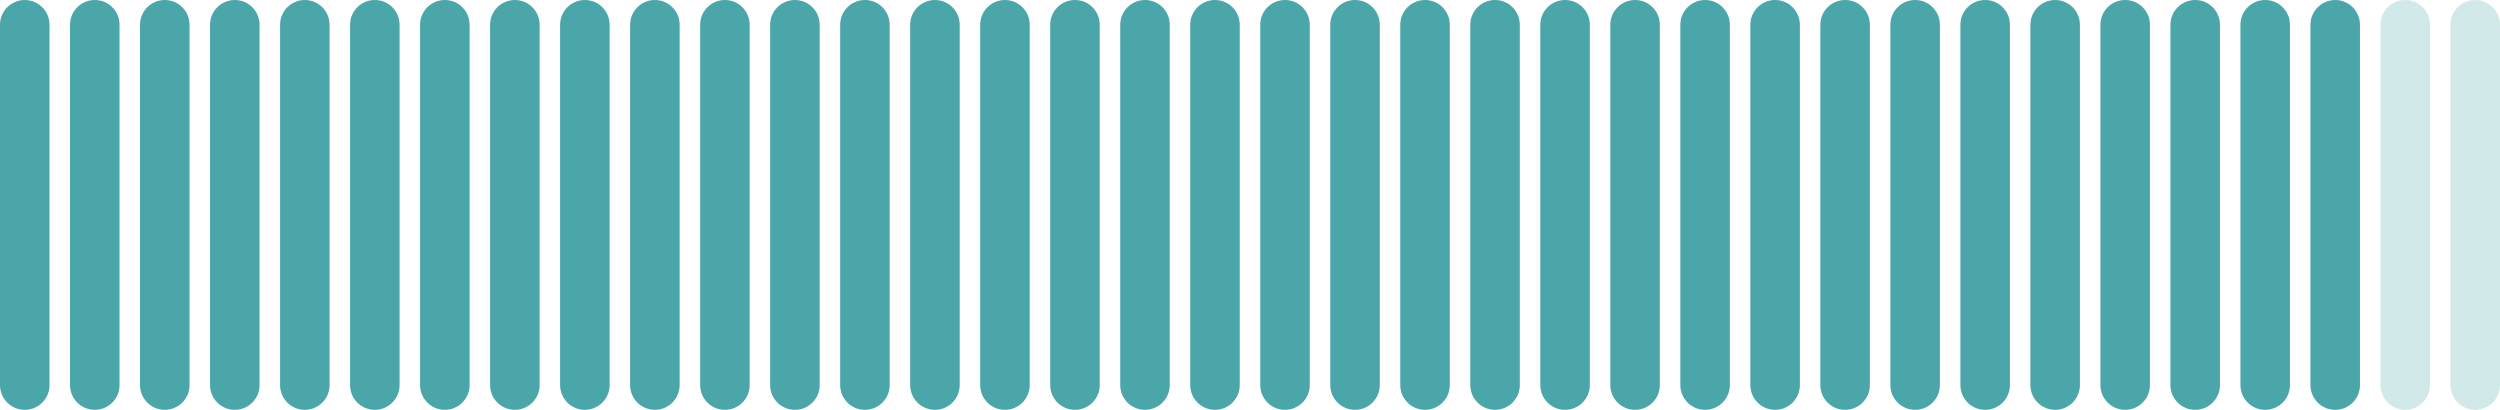
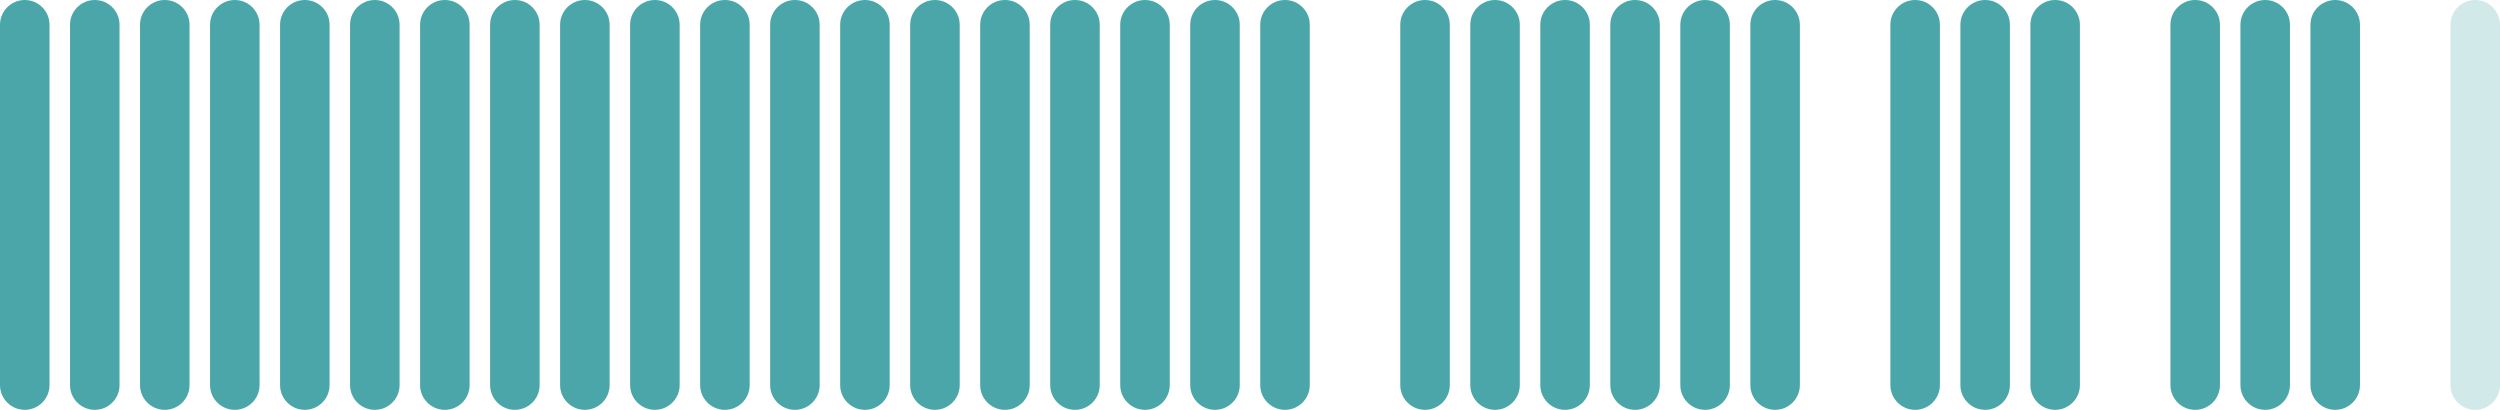
<svg xmlns="http://www.w3.org/2000/svg" width="488" height="80" viewBox="0 0 488 80" fill="none">
  <path d="M0 4.833C0 2.164 2.164 0 4.833 0V0C7.503 0 9.667 2.164 9.667 4.833V75.167C9.667 77.836 7.503 80 4.833 80V80C2.164 80 0 77.836 0 75.167V4.833Z" fill="#4BA6AA" />
  <path d="M13.668 4.833C13.668 2.164 15.832 0 18.501 0V0C21.171 0 23.335 2.164 23.335 4.833V75.167C23.335 77.836 21.171 80 18.501 80V80C15.832 80 13.668 77.836 13.668 75.167V4.833Z" fill="#4BA6AA" />
  <path d="M27.332 4.833C27.332 2.164 29.496 0 32.165 0V0C34.835 0 36.999 2.164 36.999 4.833V75.167C36.999 77.836 34.835 80 32.165 80V80C29.496 80 27.332 77.836 27.332 75.167V4.833Z" fill="#4BA6AA" />
  <path d="M41 4.833C41 2.164 43.164 0 45.833 0V0C48.503 0 50.667 2.164 50.667 4.833V75.167C50.667 77.836 48.503 80 45.833 80V80C43.164 80 41 77.836 41 75.167V4.833Z" fill="#4BA6AA" />
  <path d="M54.668 4.833C54.668 2.164 56.832 0 59.501 0V0C62.171 0 64.335 2.164 64.335 4.833V75.167C64.335 77.836 62.171 80 59.501 80V80C56.832 80 54.668 77.836 54.668 75.167V4.833Z" fill="#4BA6AA" />
  <path d="M68.332 4.833C68.332 2.164 70.496 0 73.165 0V0C75.835 0 77.999 2.164 77.999 4.833V75.167C77.999 77.836 75.835 80 73.165 80V80C70.496 80 68.332 77.836 68.332 75.167V4.833Z" fill="#4BA6AA" />
  <path d="M82 4.833C82 2.164 84.164 0 86.833 0V0C89.503 0 91.667 2.164 91.667 4.833V75.167C91.667 77.836 89.503 80 86.833 80V80C84.164 80 82 77.836 82 75.167V4.833Z" fill="#4BA6AA" />
  <path d="M95.668 4.833C95.668 2.164 97.832 0 100.501 0V0C103.171 0 105.335 2.164 105.335 4.833V75.167C105.335 77.836 103.171 80 100.501 80V80C97.832 80 95.668 77.836 95.668 75.167V4.833Z" fill="#4BA6AA" />
  <path d="M109.332 4.833C109.332 2.164 111.496 0 114.165 0V0C116.835 0 118.999 2.164 118.999 4.833V75.167C118.999 77.836 116.835 80 114.165 80V80C111.496 80 109.332 77.836 109.332 75.167V4.833Z" fill="#4BA6AA" />
  <path d="M123 4.833C123 2.164 125.164 0 127.833 0V0C130.503 0 132.667 2.164 132.667 4.833V75.167C132.667 77.836 130.503 80 127.833 80V80C125.164 80 123 77.836 123 75.167V4.833Z" fill="#4BA6AA" />
  <path d="M136.668 4.833C136.668 2.164 138.832 0 141.501 0V0C144.171 0 146.335 2.164 146.335 4.833V75.167C146.335 77.836 144.171 80 141.501 80V80C138.832 80 136.668 77.836 136.668 75.167V4.833Z" fill="#4BA6AA" />
  <path d="M150.332 4.833C150.332 2.164 152.496 0 155.165 0V0C157.835 0 159.999 2.164 159.999 4.833V75.167C159.999 77.836 157.835 80 155.165 80V80C152.496 80 150.332 77.836 150.332 75.167V4.833Z" fill="#4BA6AA" />
  <path d="M164 4.833C164 2.164 166.164 0 168.833 0V0C171.503 0 173.667 2.164 173.667 4.833V75.167C173.667 77.836 171.503 80 168.833 80V80C166.164 80 164 77.836 164 75.167V4.833Z" fill="#4BA6AA" />
  <path d="M177.668 4.833C177.668 2.164 179.832 0 182.501 0V0C185.171 0 187.335 2.164 187.335 4.833V75.167C187.335 77.836 185.171 80 182.501 80V80C179.832 80 177.668 77.836 177.668 75.167V4.833Z" fill="#4BA6AA" />
  <path d="M191.332 4.833C191.332 2.164 193.496 0 196.165 0V0C198.835 0 200.999 2.164 200.999 4.833V75.167C200.999 77.836 198.835 80 196.165 80V80C193.496 80 191.332 77.836 191.332 75.167V4.833Z" fill="#4BA6AA" />
-   <path d="M205 4.833C205 2.164 207.164 0 209.833 0V0C212.503 0 214.667 2.164 214.667 4.833V75.167C214.667 77.836 212.503 80 209.833 80V80C207.164 80 205 77.836 205 75.167V4.833Z" fill="#4BA6AA" />
+   <path d="M205 4.833C205 2.164 207.164 0 209.833 0V0C212.503 0 214.667 2.164 214.667 4.833V75.167C214.667 77.836 212.503 80 209.833 80V80C207.164 80 205 77.836 205 75.167Z" fill="#4BA6AA" />
  <path d="M218.668 4.833C218.668 2.164 220.832 0 223.501 0V0C226.171 0 228.335 2.164 228.335 4.833V75.167C228.335 77.836 226.171 80 223.501 80V80C220.832 80 218.668 77.836 218.668 75.167V4.833Z" fill="#4BA6AA" />
  <path d="M232.332 4.833C232.332 2.164 234.496 0 237.165 0V0C239.835 0 241.999 2.164 241.999 4.833V75.167C241.999 77.836 239.835 80 237.165 80V80C234.496 80 232.332 77.836 232.332 75.167V4.833Z" fill="#4BA6AA" />
  <path d="M246 4.833C246 2.164 248.164 0 250.833 0V0C253.503 0 255.667 2.164 255.667 4.833V75.167C255.667 77.836 253.503 80 250.833 80V80C248.164 80 246 77.836 246 75.167V4.833Z" fill="#4BA6AA" />
-   <path d="M259.668 4.833C259.668 2.164 261.832 0 264.501 0V0C267.171 0 269.335 2.164 269.335 4.833V75.167C269.335 77.836 267.171 80 264.501 80V80C261.832 80 259.668 77.836 259.668 75.167V4.833Z" fill="#4BA6AA" />
  <path d="M273.332 4.833C273.332 2.164 275.496 0 278.165 0V0C280.835 0 282.999 2.164 282.999 4.833V75.167C282.999 77.836 280.835 80 278.165 80V80C275.496 80 273.332 77.836 273.332 75.167V4.833Z" fill="#4BA6AA" />
  <path d="M287 4.833C287 2.164 289.164 0 291.833 0V0C294.503 0 296.667 2.164 296.667 4.833V75.167C296.667 77.836 294.503 80 291.833 80V80C289.164 80 287 77.836 287 75.167V4.833Z" fill="#4BA6AA" />
  <path d="M300.668 4.833C300.668 2.164 302.832 0 305.501 0V0C308.171 0 310.335 2.164 310.335 4.833V75.167C310.335 77.836 308.171 80 305.501 80V80C302.832 80 300.668 77.836 300.668 75.167V4.833Z" fill="#4BA6AA" />
  <path d="M314.332 4.833C314.332 2.164 316.496 0 319.165 0V0C321.835 0 323.999 2.164 323.999 4.833V75.167C323.999 77.836 321.835 80 319.165 80V80C316.496 80 314.332 77.836 314.332 75.167V4.833Z" fill="#4BA6AA" />
  <path d="M328 4.833C328 2.164 330.164 0 332.833 0V0C335.503 0 337.667 2.164 337.667 4.833V75.167C337.667 77.836 335.503 80 332.833 80V80C330.164 80 328 77.836 328 75.167V4.833Z" fill="#4BA6AA" />
  <path d="M341.668 4.833C341.668 2.164 343.832 0 346.501 0V0C349.171 0 351.335 2.164 351.335 4.833V75.167C351.335 77.836 349.171 80 346.501 80V80C343.832 80 341.668 77.836 341.668 75.167V4.833Z" fill="#4BA6AA" />
-   <path d="M355.332 4.833C355.332 2.164 357.496 0 360.165 0V0C362.835 0 364.999 2.164 364.999 4.833V75.167C364.999 77.836 362.835 80 360.165 80V80C357.496 80 355.332 77.836 355.332 75.167V4.833Z" fill="#4BA6AA" />
  <path d="M369 4.833C369 2.164 371.164 0 373.833 0V0C376.503 0 378.667 2.164 378.667 4.833V75.167C378.667 77.836 376.503 80 373.833 80V80C371.164 80 369 77.836 369 75.167V4.833Z" fill="#4BA6AA" />
  <path d="M382.668 4.833C382.668 2.164 384.832 0 387.501 0V0C390.171 0 392.335 2.164 392.335 4.833V75.167C392.335 77.836 390.171 80 387.501 80V80C384.832 80 382.668 77.836 382.668 75.167V4.833Z" fill="#4BA6AA" />
  <path d="M396.332 4.833C396.332 2.164 398.496 0 401.165 0V0C403.835 0 405.999 2.164 405.999 4.833V75.167C405.999 77.836 403.835 80 401.165 80V80C398.496 80 396.332 77.836 396.332 75.167V4.833Z" fill="#4BA6AA" />
-   <path d="M410 4.833C410 2.164 412.164 0 414.833 0V0C417.503 0 419.667 2.164 419.667 4.833V75.167C419.667 77.836 417.503 80 414.833 80V80C412.164 80 410 77.836 410 75.167V4.833Z" fill="#4BA6AA" />
  <path d="M423.668 4.833C423.668 2.164 425.832 0 428.501 0V0C431.171 0 433.335 2.164 433.335 4.833V75.167C433.335 77.836 431.171 80 428.501 80V80C425.832 80 423.668 77.836 423.668 75.167V4.833Z" fill="#4BA6AA" />
  <path d="M437.332 4.833C437.332 2.164 439.496 0 442.165 0V0C444.835 0 446.999 2.164 446.999 4.833V75.167C446.999 77.836 444.835 80 442.165 80V80C439.496 80 437.332 77.836 437.332 75.167V4.833Z" fill="#4BA6AA" />
  <path d="M451 4.833C451 2.164 453.164 0 455.833 0V0C458.503 0 460.667 2.164 460.667 4.833V75.167C460.667 77.836 458.503 80 455.833 80V80C453.164 80 451 77.836 451 75.167V4.833Z" fill="#4BA6AA" />
-   <path d="M464.668 4.833C464.668 2.164 466.832 0 469.501 0V0C472.171 0 474.335 2.164 474.335 4.833V75.167C474.335 77.836 472.171 80 469.501 80V80C466.832 80 464.668 77.836 464.668 75.167V4.833Z" fill="#D2E9EA" />
  <path d="M478.332 4.833C478.332 2.164 480.496 0 483.165 0V0C485.835 0 487.999 2.164 487.999 4.833V75.167C487.999 77.836 485.835 80 483.165 80V80C480.496 80 478.332 77.836 478.332 75.167V4.833Z" fill="#D2E9EA" />
</svg>